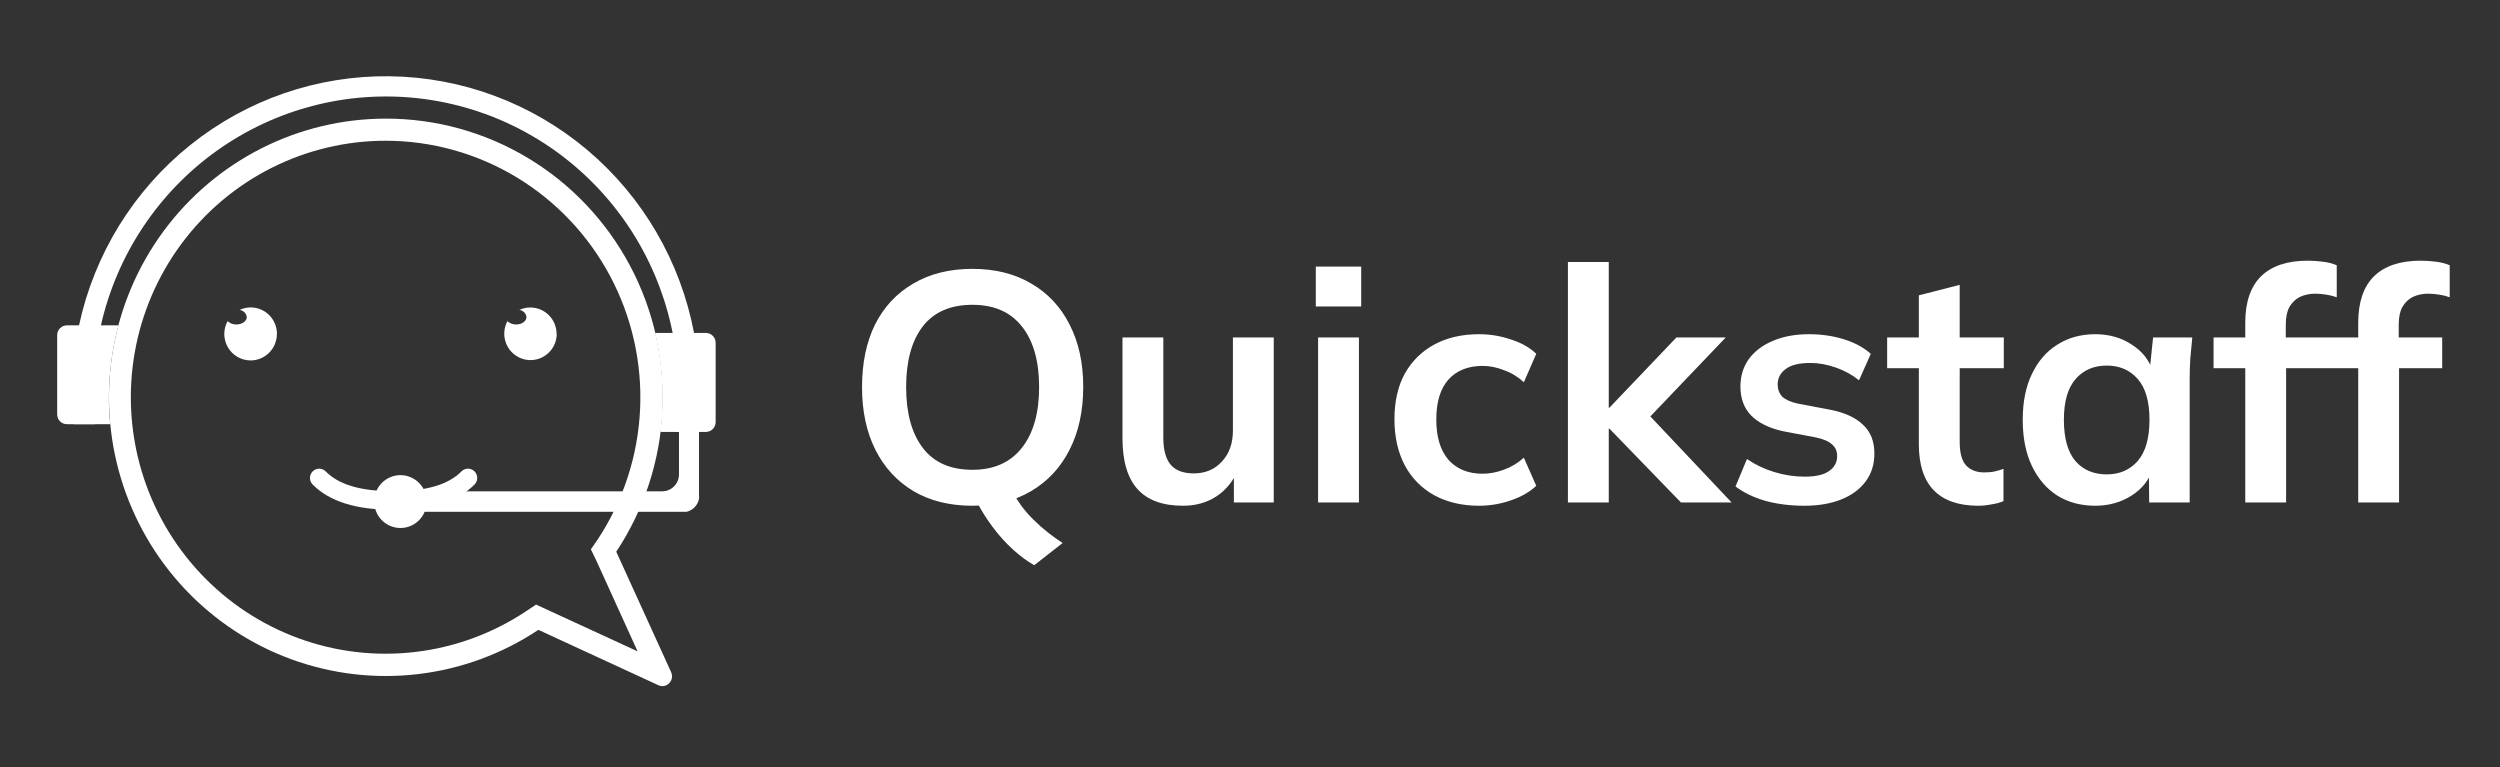
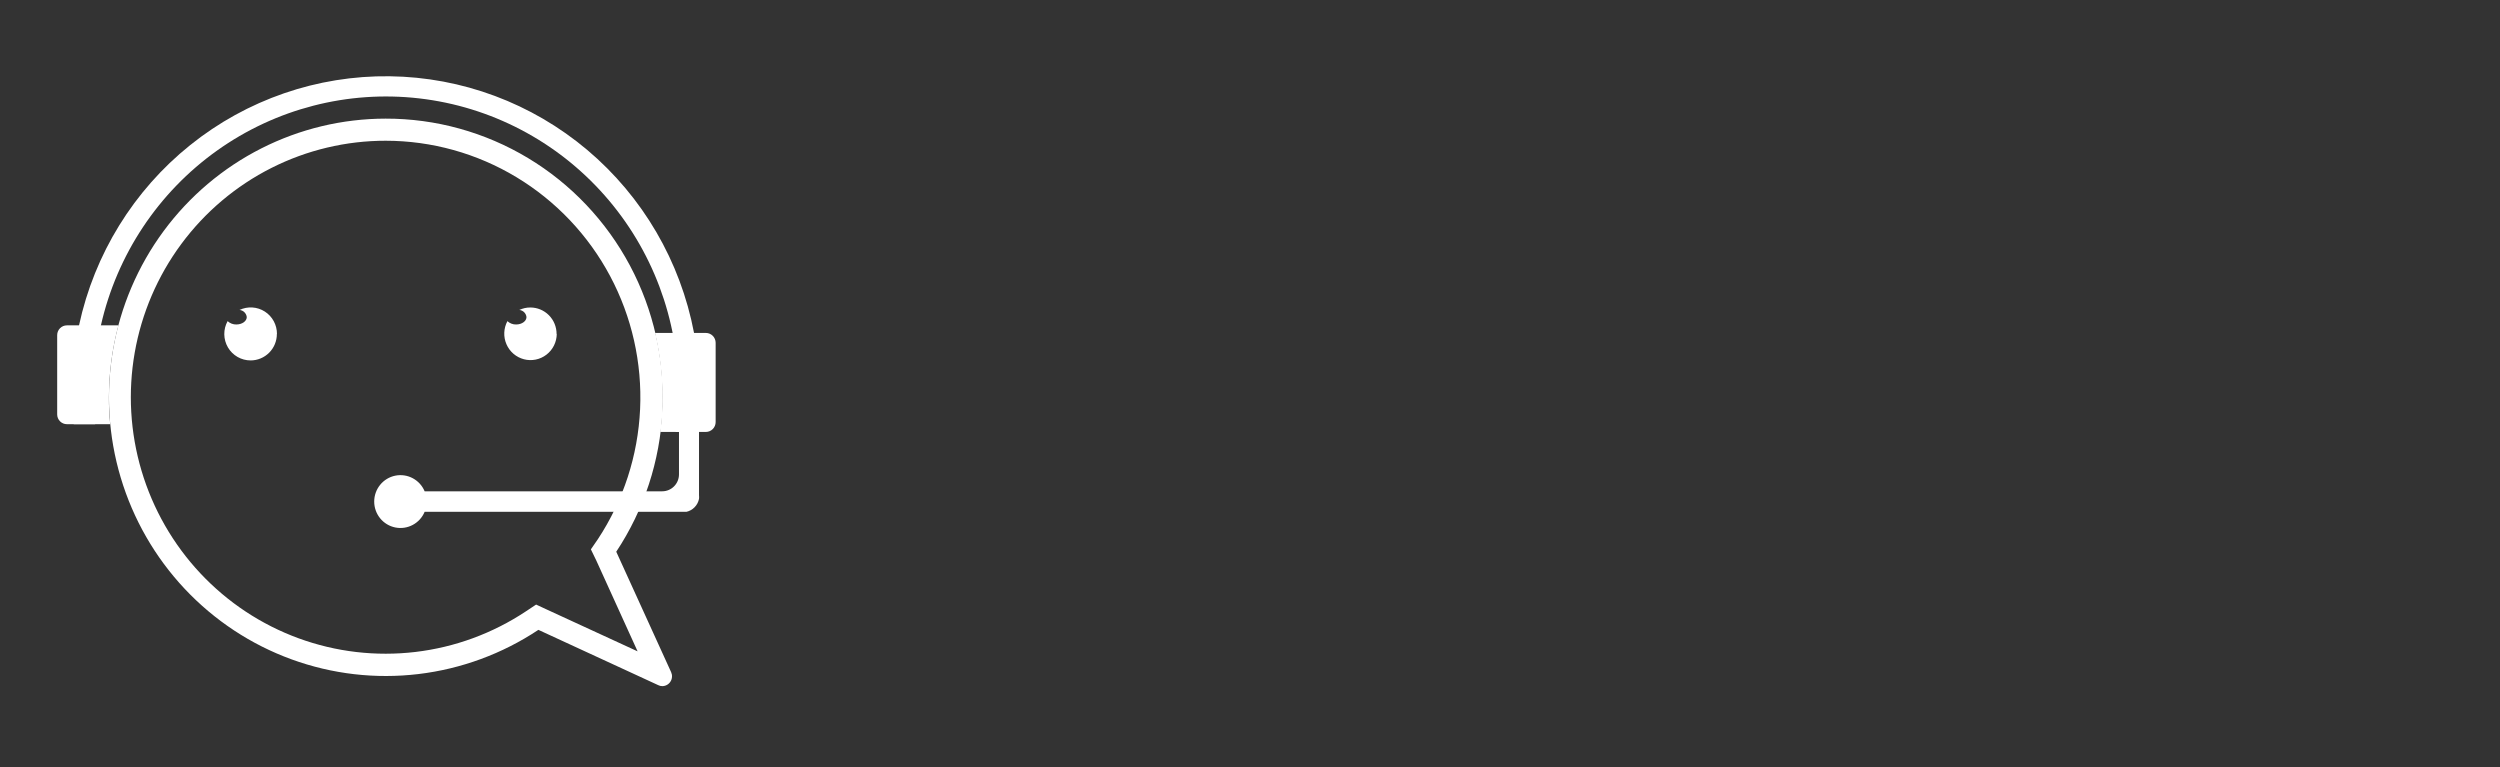
<svg xmlns="http://www.w3.org/2000/svg" width="202" height="62" viewBox="0 0 202 62" fill="none">
  <rect x="0" y="0" width="202" height="62" fill="#333333" stroke="none" />
-   <path d="M31.823 41.192H31.78C28.762 41.192 26.627 40.523 25.263 39.149C25.193 39.08 25.139 38.997 25.101 38.906C25.064 38.815 25.044 38.718 25.044 38.619C25.044 38.521 25.064 38.423 25.101 38.332C25.139 38.241 25.193 38.159 25.263 38.089C25.332 38.019 25.414 37.964 25.504 37.926C25.595 37.889 25.691 37.869 25.789 37.869C25.887 37.869 25.984 37.889 26.074 37.926C26.165 37.964 26.247 38.019 26.316 38.089C27.39 39.171 29.144 39.69 31.78 39.69H31.823C34.431 39.69 36.22 39.164 37.288 38.089C37.427 37.948 37.617 37.869 37.814 37.869C38.012 37.869 38.201 37.948 38.341 38.089C38.48 38.23 38.559 38.42 38.559 38.619C38.559 38.818 38.48 39.009 38.341 39.149C36.977 40.523 34.849 41.192 31.823 41.192Z" fill="white" />
  <path d="M31.158 11.372C34.88 11.373 38.532 12.39 41.725 14.315C44.918 16.239 47.534 18.998 49.294 22.299C51.054 25.601 51.892 29.32 51.72 33.063C51.548 36.806 50.371 40.431 48.316 43.554L47.743 44.387L48.181 45.291L51.518 52.629L44.208 49.262L43.318 48.849L42.491 49.398C39.811 51.177 36.755 52.3 33.566 52.678C30.378 53.056 27.146 52.679 24.129 51.575C21.112 50.472 18.393 48.674 16.189 46.324C13.985 43.974 12.358 41.138 11.437 38.041C10.516 34.946 10.327 31.676 10.885 28.493C11.443 25.311 12.733 22.303 14.651 19.712C16.57 17.121 19.063 15.017 21.933 13.569C24.803 12.121 27.969 11.368 31.18 11.372H31.158ZM31.158 9.585C27.671 9.588 24.233 10.411 21.118 11.989C18.003 13.567 15.298 15.857 13.218 18.674C11.139 21.492 9.743 24.761 9.141 28.219C8.539 31.677 8.749 35.228 9.754 38.59C10.758 41.952 12.53 45.031 14.927 47.581C17.323 50.13 20.279 52.081 23.558 53.276C26.837 54.471 30.348 54.878 33.81 54.464C37.273 54.05 40.592 52.827 43.502 50.892L53.187 55.361C53.289 55.414 53.403 55.441 53.519 55.44C53.651 55.438 53.78 55.403 53.895 55.338C54.01 55.273 54.107 55.18 54.177 55.067C54.248 54.955 54.289 54.826 54.297 54.694C54.306 54.561 54.281 54.429 54.226 54.308L49.793 44.579C52.041 41.188 53.331 37.245 53.526 33.172C53.721 29.099 52.813 25.05 50.9 21.456C48.986 17.863 46.139 14.86 42.662 12.769C39.185 10.679 35.209 9.578 31.158 9.585Z" fill="white" />
  <path d="M56.078 26.901C54.981 21.12 51.934 15.898 47.453 12.118C42.971 8.339 37.33 6.235 31.484 6.162C25.638 6.089 19.947 8.052 15.373 11.719C10.8 15.385 7.626 20.53 6.387 26.282C6.012 28.051 5.823 29.854 5.822 31.663C5.82 32.535 5.865 33.407 5.956 34.274H7.688C7.589 33.407 7.539 32.535 7.54 31.663C7.538 29.851 7.745 28.046 8.155 26.282C9.45 20.576 12.79 15.55 17.535 12.168C22.281 8.786 28.099 7.284 33.875 7.95C39.652 8.617 44.982 11.404 48.845 15.779C52.708 20.154 54.832 25.809 54.812 31.663C54.81 32.746 54.737 33.827 54.593 34.901H56.332C56.463 33.826 56.529 32.745 56.53 31.663C56.527 30.065 56.376 28.471 56.078 26.901Z" fill="white" />
  <path d="M22.371 26.986C22.371 27.553 22.148 28.096 21.75 28.496C21.352 28.896 20.813 29.122 20.25 29.122C19.88 29.123 19.516 29.026 19.195 28.842C18.873 28.658 18.605 28.392 18.417 28.071C18.229 27.75 18.128 27.385 18.123 27.013C18.119 26.64 18.211 26.273 18.391 25.947C18.583 26.127 18.836 26.224 19.098 26.218C19.565 26.218 19.939 25.947 19.939 25.62C19.922 25.471 19.854 25.332 19.747 25.227C19.641 25.122 19.501 25.057 19.353 25.044C19.677 24.89 20.034 24.821 20.392 24.844C20.75 24.866 21.096 24.98 21.398 25.174C21.7 25.368 21.949 25.636 22.12 25.953C22.291 26.27 22.38 26.626 22.378 26.986H22.371Z" fill="white" />
  <path d="M44.986 26.987C44.982 27.311 44.905 27.629 44.761 27.919C44.617 28.208 44.409 28.461 44.154 28.657C43.898 28.854 43.602 28.99 43.286 29.054C42.971 29.118 42.645 29.11 42.334 29.028C42.023 28.947 41.734 28.796 41.489 28.586C41.244 28.375 41.05 28.112 40.922 27.815C40.793 27.518 40.733 27.196 40.746 26.872C40.76 26.549 40.846 26.233 40.999 25.948C41.19 26.128 41.444 26.225 41.706 26.218C42.165 26.218 42.54 25.948 42.54 25.62C42.524 25.471 42.458 25.333 42.352 25.228C42.247 25.123 42.108 25.058 41.96 25.044C42.239 24.912 42.543 24.844 42.851 24.845C43.414 24.845 43.953 25.069 44.351 25.47C44.748 25.87 44.972 26.413 44.972 26.98L44.986 26.987Z" fill="white" />
  <path d="M57.824 27.698V34.103C57.824 34.315 57.741 34.518 57.592 34.667C57.444 34.817 57.243 34.901 57.033 34.901H53.349C53.469 33.971 53.528 33.034 53.526 32.096C53.525 30.347 53.324 28.604 52.925 26.901H57.033C57.243 26.901 57.444 26.985 57.592 27.135C57.741 27.284 57.824 27.487 57.824 27.698V27.698Z" fill="white" />
  <path d="M8.798 32.096C8.794 32.824 8.829 33.551 8.904 34.274H5.405C5.302 34.274 5.2 34.254 5.105 34.214C5.009 34.174 4.923 34.116 4.85 34.043C4.777 33.969 4.719 33.882 4.68 33.787C4.64 33.691 4.62 33.588 4.62 33.484V27.079C4.62 26.869 4.703 26.669 4.85 26.52C4.997 26.372 5.197 26.289 5.405 26.289H9.569C9.064 28.183 8.805 30.135 8.798 32.096V32.096Z" fill="white" />
  <path d="M56.275 33.563C56.16 33.446 56.012 33.366 55.851 33.333C55.69 33.301 55.523 33.317 55.372 33.38C55.22 33.444 55.091 33.551 55 33.689C54.909 33.826 54.861 33.988 54.862 34.153V38.338C54.86 38.698 54.717 39.043 54.464 39.297C54.211 39.552 53.869 39.696 53.511 39.697H34.311C34.121 39.243 33.781 38.869 33.348 38.639C32.915 38.409 32.416 38.336 31.936 38.434C31.457 38.532 31.025 38.793 30.715 39.175C30.405 39.556 30.236 40.034 30.236 40.527C30.236 41.02 30.405 41.497 30.715 41.879C31.025 42.26 31.457 42.522 31.936 42.619C32.416 42.717 32.915 42.645 33.348 42.414C33.781 42.184 34.121 41.81 34.311 41.356H55.166C55.264 41.363 55.364 41.363 55.462 41.356C55.714 41.299 55.945 41.17 56.125 40.984C56.306 40.799 56.429 40.564 56.48 40.309C56.491 40.21 56.491 40.11 56.48 40.011V34.153C56.49 33.937 56.417 33.726 56.275 33.563V33.563Z" fill="white" />
-   <path d="M83.565 45.669C83.002 45.352 82.43 44.93 81.849 44.402C81.286 43.891 80.758 43.31 80.265 42.659C79.772 42.008 79.35 41.348 78.998 40.679L81.717 39.518C82.157 40.433 82.755 41.26 83.512 41.999C84.269 42.739 85.052 43.363 85.862 43.874L83.565 45.669ZM69.652 31.281C69.652 29.327 70.004 27.638 70.708 26.212C71.43 24.787 72.459 23.686 73.797 22.912C75.135 22.12 76.727 21.724 78.575 21.724C80.406 21.724 81.99 22.12 83.327 22.912C84.665 23.686 85.695 24.787 86.416 26.212C87.155 27.638 87.525 29.319 87.525 31.255C87.525 33.208 87.155 34.907 86.416 36.35C85.695 37.775 84.665 38.884 83.327 39.676C81.99 40.468 80.406 40.864 78.575 40.864C76.727 40.864 75.135 40.468 73.797 39.676C72.477 38.884 71.456 37.775 70.735 36.35C70.013 34.907 69.652 33.217 69.652 31.281ZM73.216 31.281C73.216 33.375 73.665 35.012 74.563 36.191C75.46 37.37 76.798 37.96 78.575 37.96C80.3 37.96 81.629 37.37 82.562 36.191C83.495 35.012 83.961 33.375 83.961 31.281C83.961 29.169 83.495 27.532 82.562 26.37C81.647 25.209 80.318 24.628 78.575 24.628C76.798 24.628 75.46 25.209 74.563 26.37C73.665 27.532 73.216 29.169 73.216 31.281ZM95.58 40.864C93.943 40.864 92.72 40.415 91.91 39.518C91.101 38.62 90.696 37.247 90.696 35.399V27.268H93.996V35.373C93.996 36.358 94.198 37.089 94.603 37.564C95.008 38.022 95.624 38.251 96.451 38.251C97.384 38.251 98.141 37.934 98.722 37.3C99.32 36.666 99.619 35.831 99.619 34.792V27.268H102.919V40.6H99.698V37.881H100.068C99.681 38.831 99.091 39.571 98.299 40.099C97.525 40.609 96.618 40.864 95.58 40.864ZM106.502 40.6V27.268H109.802V40.6H106.502ZM106.317 24.76V21.539H109.986V24.76H106.317ZM119.51 40.864C118.137 40.864 116.932 40.583 115.893 40.019C114.872 39.456 114.08 38.655 113.517 37.617C112.954 36.561 112.672 35.311 112.672 33.868C112.672 32.425 112.954 31.193 113.517 30.172C114.098 29.151 114.899 28.368 115.92 27.823C116.94 27.277 118.137 27.004 119.51 27.004C120.39 27.004 121.244 27.145 122.071 27.427C122.916 27.691 123.602 28.078 124.13 28.588L123.127 30.885C122.652 30.445 122.115 30.119 121.516 29.908C120.936 29.679 120.364 29.565 119.8 29.565C118.621 29.565 117.697 29.934 117.028 30.674C116.377 31.413 116.052 32.486 116.052 33.895C116.052 35.303 116.377 36.385 117.028 37.142C117.697 37.898 118.621 38.277 119.8 38.277C120.346 38.277 120.909 38.171 121.49 37.96C122.088 37.749 122.634 37.423 123.127 36.983L124.13 39.254C123.584 39.764 122.889 40.16 122.044 40.442C121.217 40.723 120.372 40.864 119.51 40.864ZM126.688 40.6V21.17H129.988V32.944H130.041L135.453 27.268H139.44L132.708 34.317L132.734 32.997L139.915 40.6H135.823L130.041 34.634H129.988V40.6H126.688ZM145.801 40.864C144.657 40.864 143.601 40.732 142.633 40.468C141.682 40.187 140.881 39.799 140.23 39.306L141.154 37.089C141.823 37.547 142.562 37.898 143.372 38.145C144.181 38.391 145 38.514 145.827 38.514C146.707 38.514 147.358 38.365 147.781 38.066C148.221 37.767 148.441 37.362 148.441 36.851C148.441 36.447 148.3 36.13 148.018 35.901C147.754 35.654 147.323 35.47 146.725 35.346L144.085 34.845C142.958 34.599 142.096 34.176 141.497 33.578C140.917 32.979 140.626 32.196 140.626 31.228C140.626 30.401 140.846 29.671 141.286 29.037C141.744 28.403 142.386 27.91 143.213 27.558C144.058 27.189 145.044 27.004 146.17 27.004C147.156 27.004 148.08 27.136 148.942 27.4C149.822 27.664 150.561 28.06 151.16 28.588L150.209 30.727C149.664 30.287 149.039 29.943 148.335 29.697C147.631 29.451 146.945 29.327 146.276 29.327C145.361 29.327 144.692 29.494 144.269 29.829C143.847 30.146 143.636 30.559 143.636 31.07C143.636 31.457 143.759 31.782 144.005 32.047C144.269 32.293 144.674 32.478 145.22 32.601L147.86 33.102C149.039 33.331 149.928 33.736 150.526 34.317C151.142 34.88 151.45 35.654 151.45 36.64C151.45 37.52 151.213 38.277 150.737 38.91C150.262 39.544 149.602 40.028 148.757 40.362C147.913 40.697 146.927 40.864 145.801 40.864ZM159.848 40.864C158.264 40.864 157.067 40.45 156.257 39.623C155.448 38.796 155.043 37.555 155.043 35.901V29.75H152.482V27.268H155.043V23.863L158.343 23.018V27.268H161.907V29.75H158.343V35.69C158.343 36.605 158.519 37.247 158.871 37.617C159.223 37.986 159.707 38.171 160.323 38.171C160.657 38.171 160.939 38.145 161.168 38.092C161.414 38.039 161.652 37.969 161.881 37.881V40.495C161.581 40.618 161.247 40.706 160.877 40.758C160.525 40.829 160.182 40.864 159.848 40.864ZM169.297 40.864C168.135 40.864 167.114 40.591 166.234 40.046C165.354 39.483 164.668 38.682 164.175 37.643C163.682 36.605 163.436 35.364 163.436 33.921C163.436 32.478 163.682 31.246 164.175 30.225C164.668 29.186 165.354 28.395 166.234 27.849C167.114 27.286 168.135 27.004 169.297 27.004C170.423 27.004 171.409 27.286 172.253 27.849C173.116 28.395 173.688 29.134 173.969 30.067H173.679L173.969 27.268H177.137C177.085 27.814 177.032 28.368 176.979 28.931C176.944 29.494 176.926 30.049 176.926 30.595V40.6H173.653L173.626 37.855H173.943C173.661 38.77 173.089 39.5 172.227 40.046C171.365 40.591 170.388 40.864 169.297 40.864ZM170.221 38.33C171.259 38.33 172.095 37.969 172.729 37.247C173.362 36.508 173.679 35.399 173.679 33.921C173.679 32.443 173.362 31.343 172.729 30.621C172.095 29.899 171.259 29.538 170.221 29.538C169.182 29.538 168.346 29.899 167.713 30.621C167.079 31.343 166.762 32.443 166.762 33.921C166.762 35.399 167.07 36.508 167.686 37.247C168.32 37.969 169.165 38.33 170.221 38.33ZM181.417 40.6V29.75H178.856V27.268H182.341L181.417 28.113V26.08C181.417 24.426 181.84 23.176 182.684 22.331C183.547 21.486 184.805 21.064 186.46 21.064C186.847 21.064 187.252 21.09 187.674 21.143C188.114 21.196 188.492 21.293 188.809 21.434V24.021C188.58 23.933 188.308 23.863 187.991 23.81C187.674 23.757 187.366 23.73 187.067 23.73C186.609 23.73 186.196 23.819 185.826 23.994C185.474 24.171 185.192 24.443 184.981 24.813C184.788 25.165 184.691 25.64 184.691 26.238V27.849L184.216 27.268H188.202V29.75H184.717V40.6H181.417ZM190.544 40.6V29.75H187.983V27.268H191.468L190.544 28.113V26.08C190.544 24.426 190.966 23.176 191.811 22.331C192.673 21.486 193.932 21.064 195.586 21.064C195.973 21.064 196.378 21.09 196.801 21.143C197.241 21.196 197.619 21.293 197.936 21.434V24.021C197.707 23.933 197.434 23.863 197.117 23.81C196.801 23.757 196.493 23.73 196.193 23.73C195.736 23.73 195.322 23.819 194.953 23.994C194.601 24.171 194.319 24.443 194.108 24.813C193.914 25.165 193.817 25.64 193.817 26.238V27.849L193.342 27.268H197.329V29.75H193.844V40.6H190.544Z" fill="white" />
</svg>